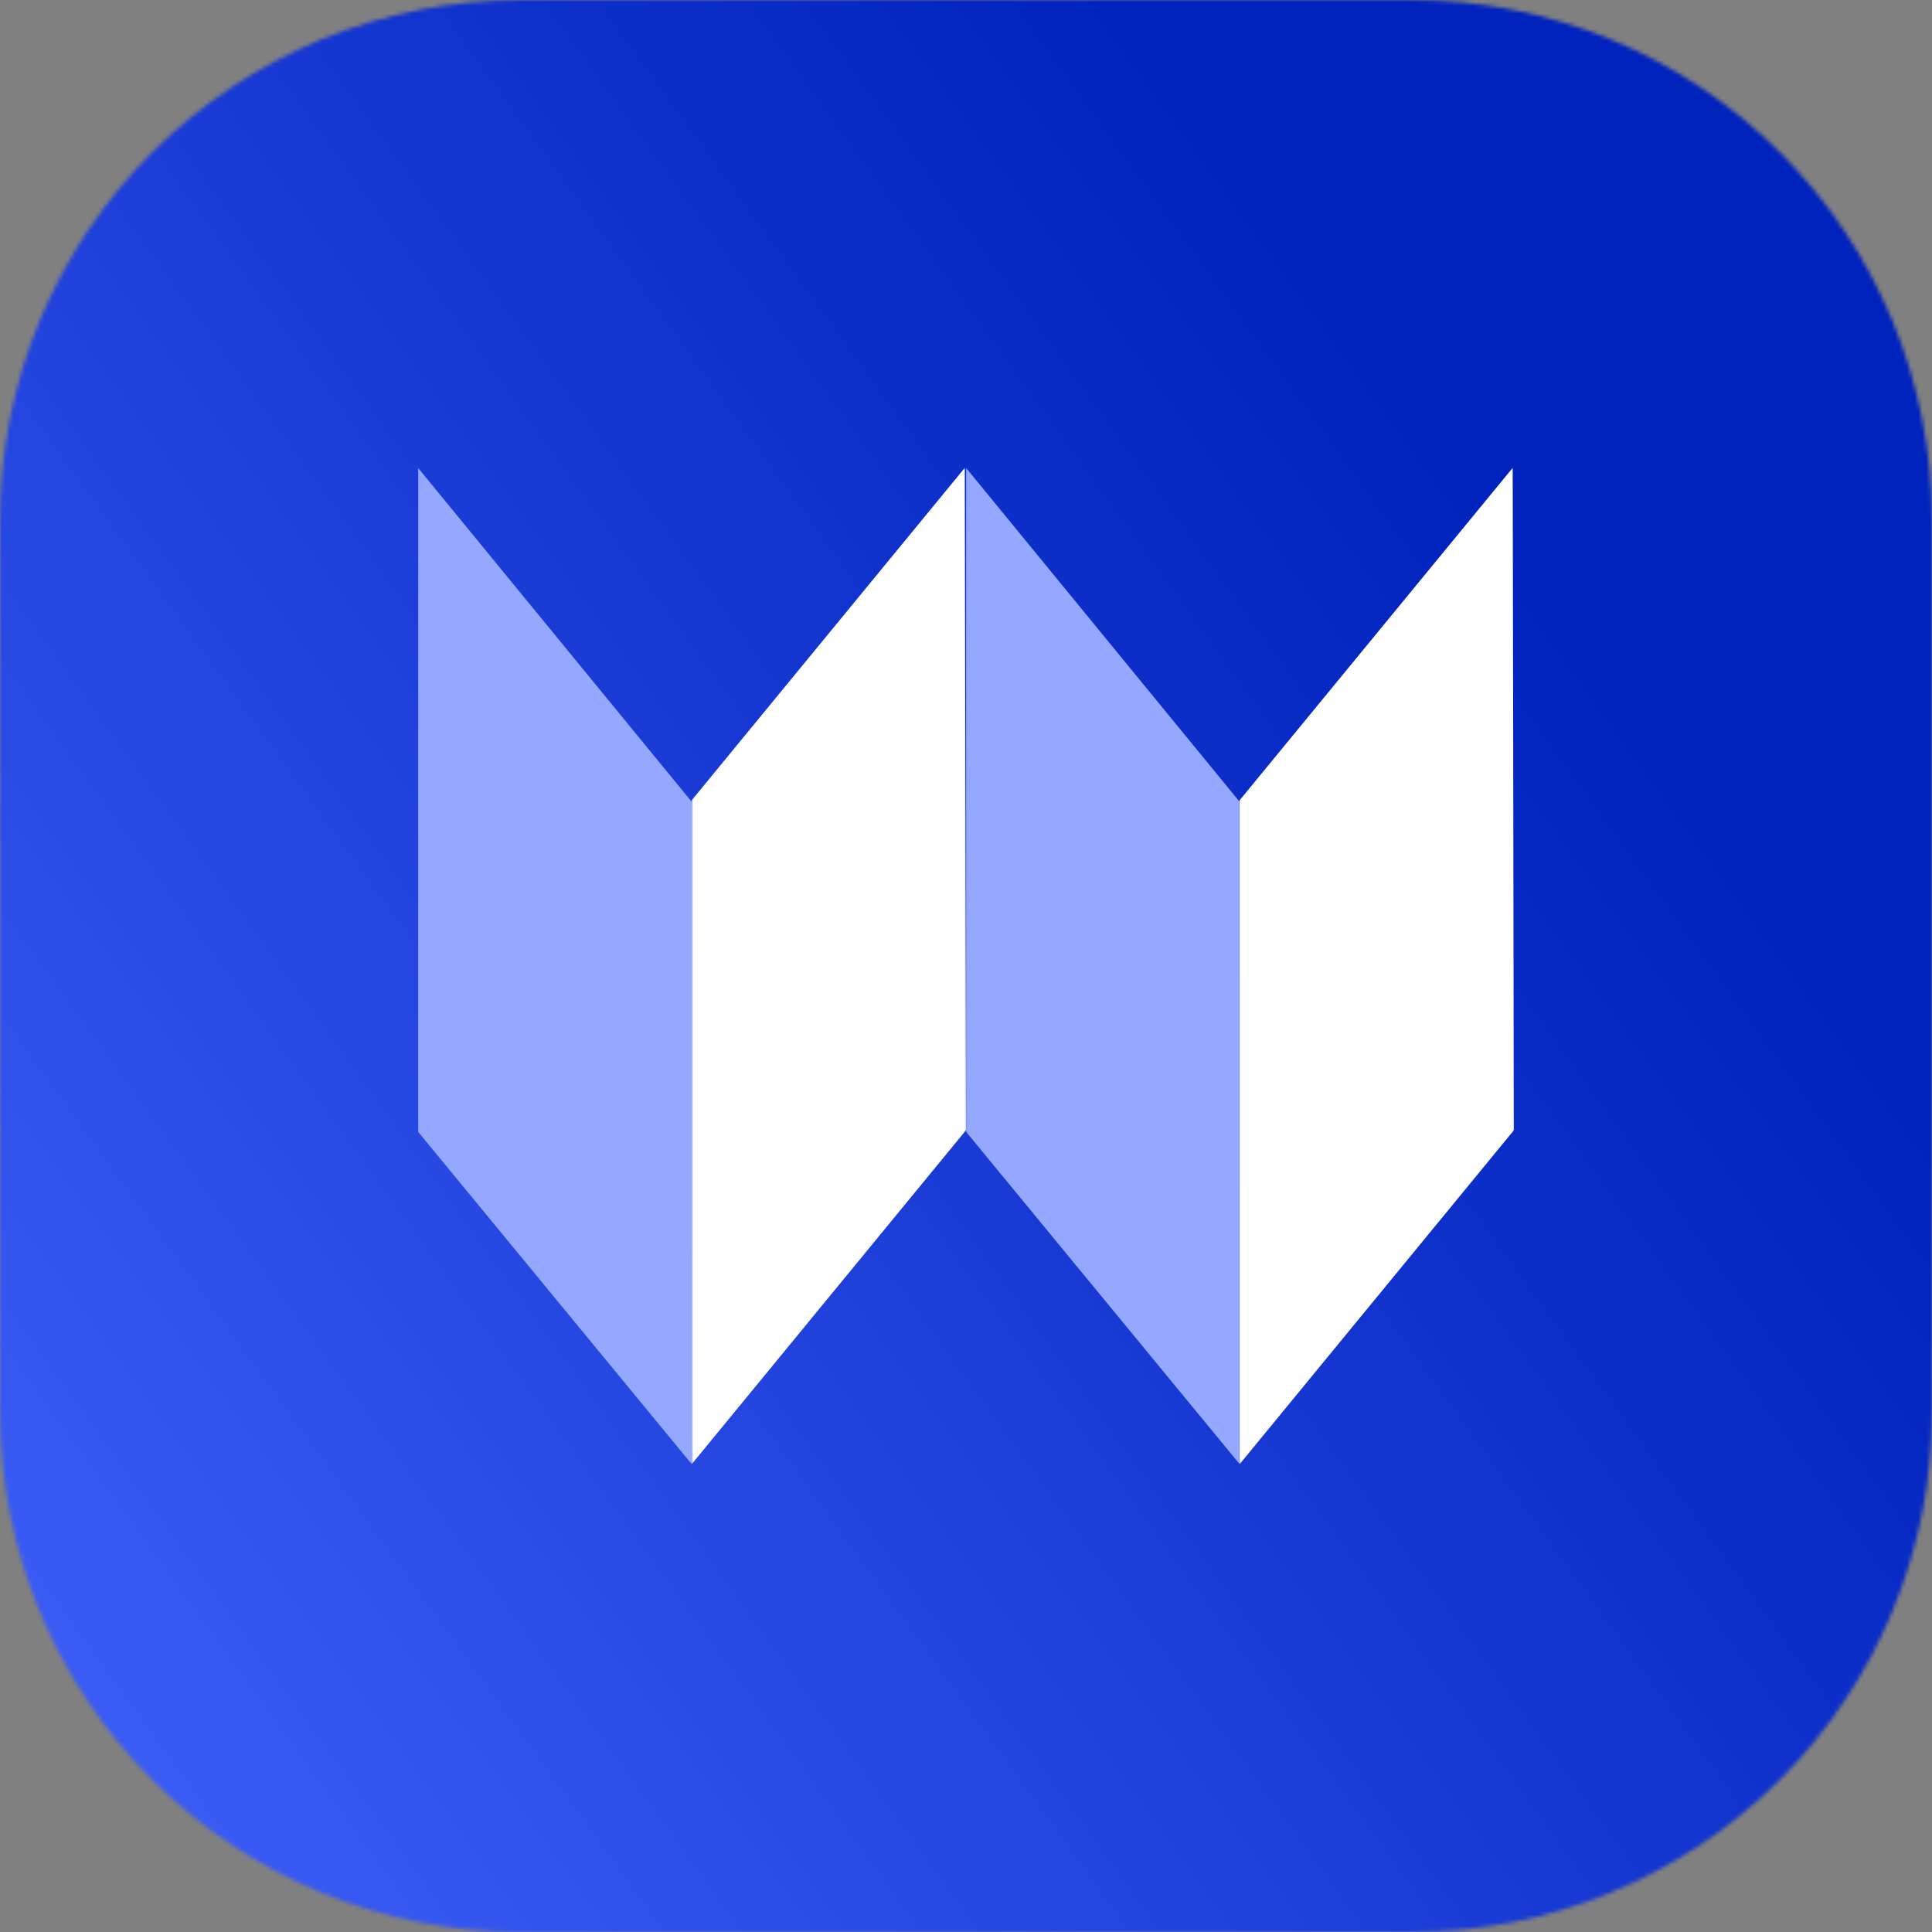
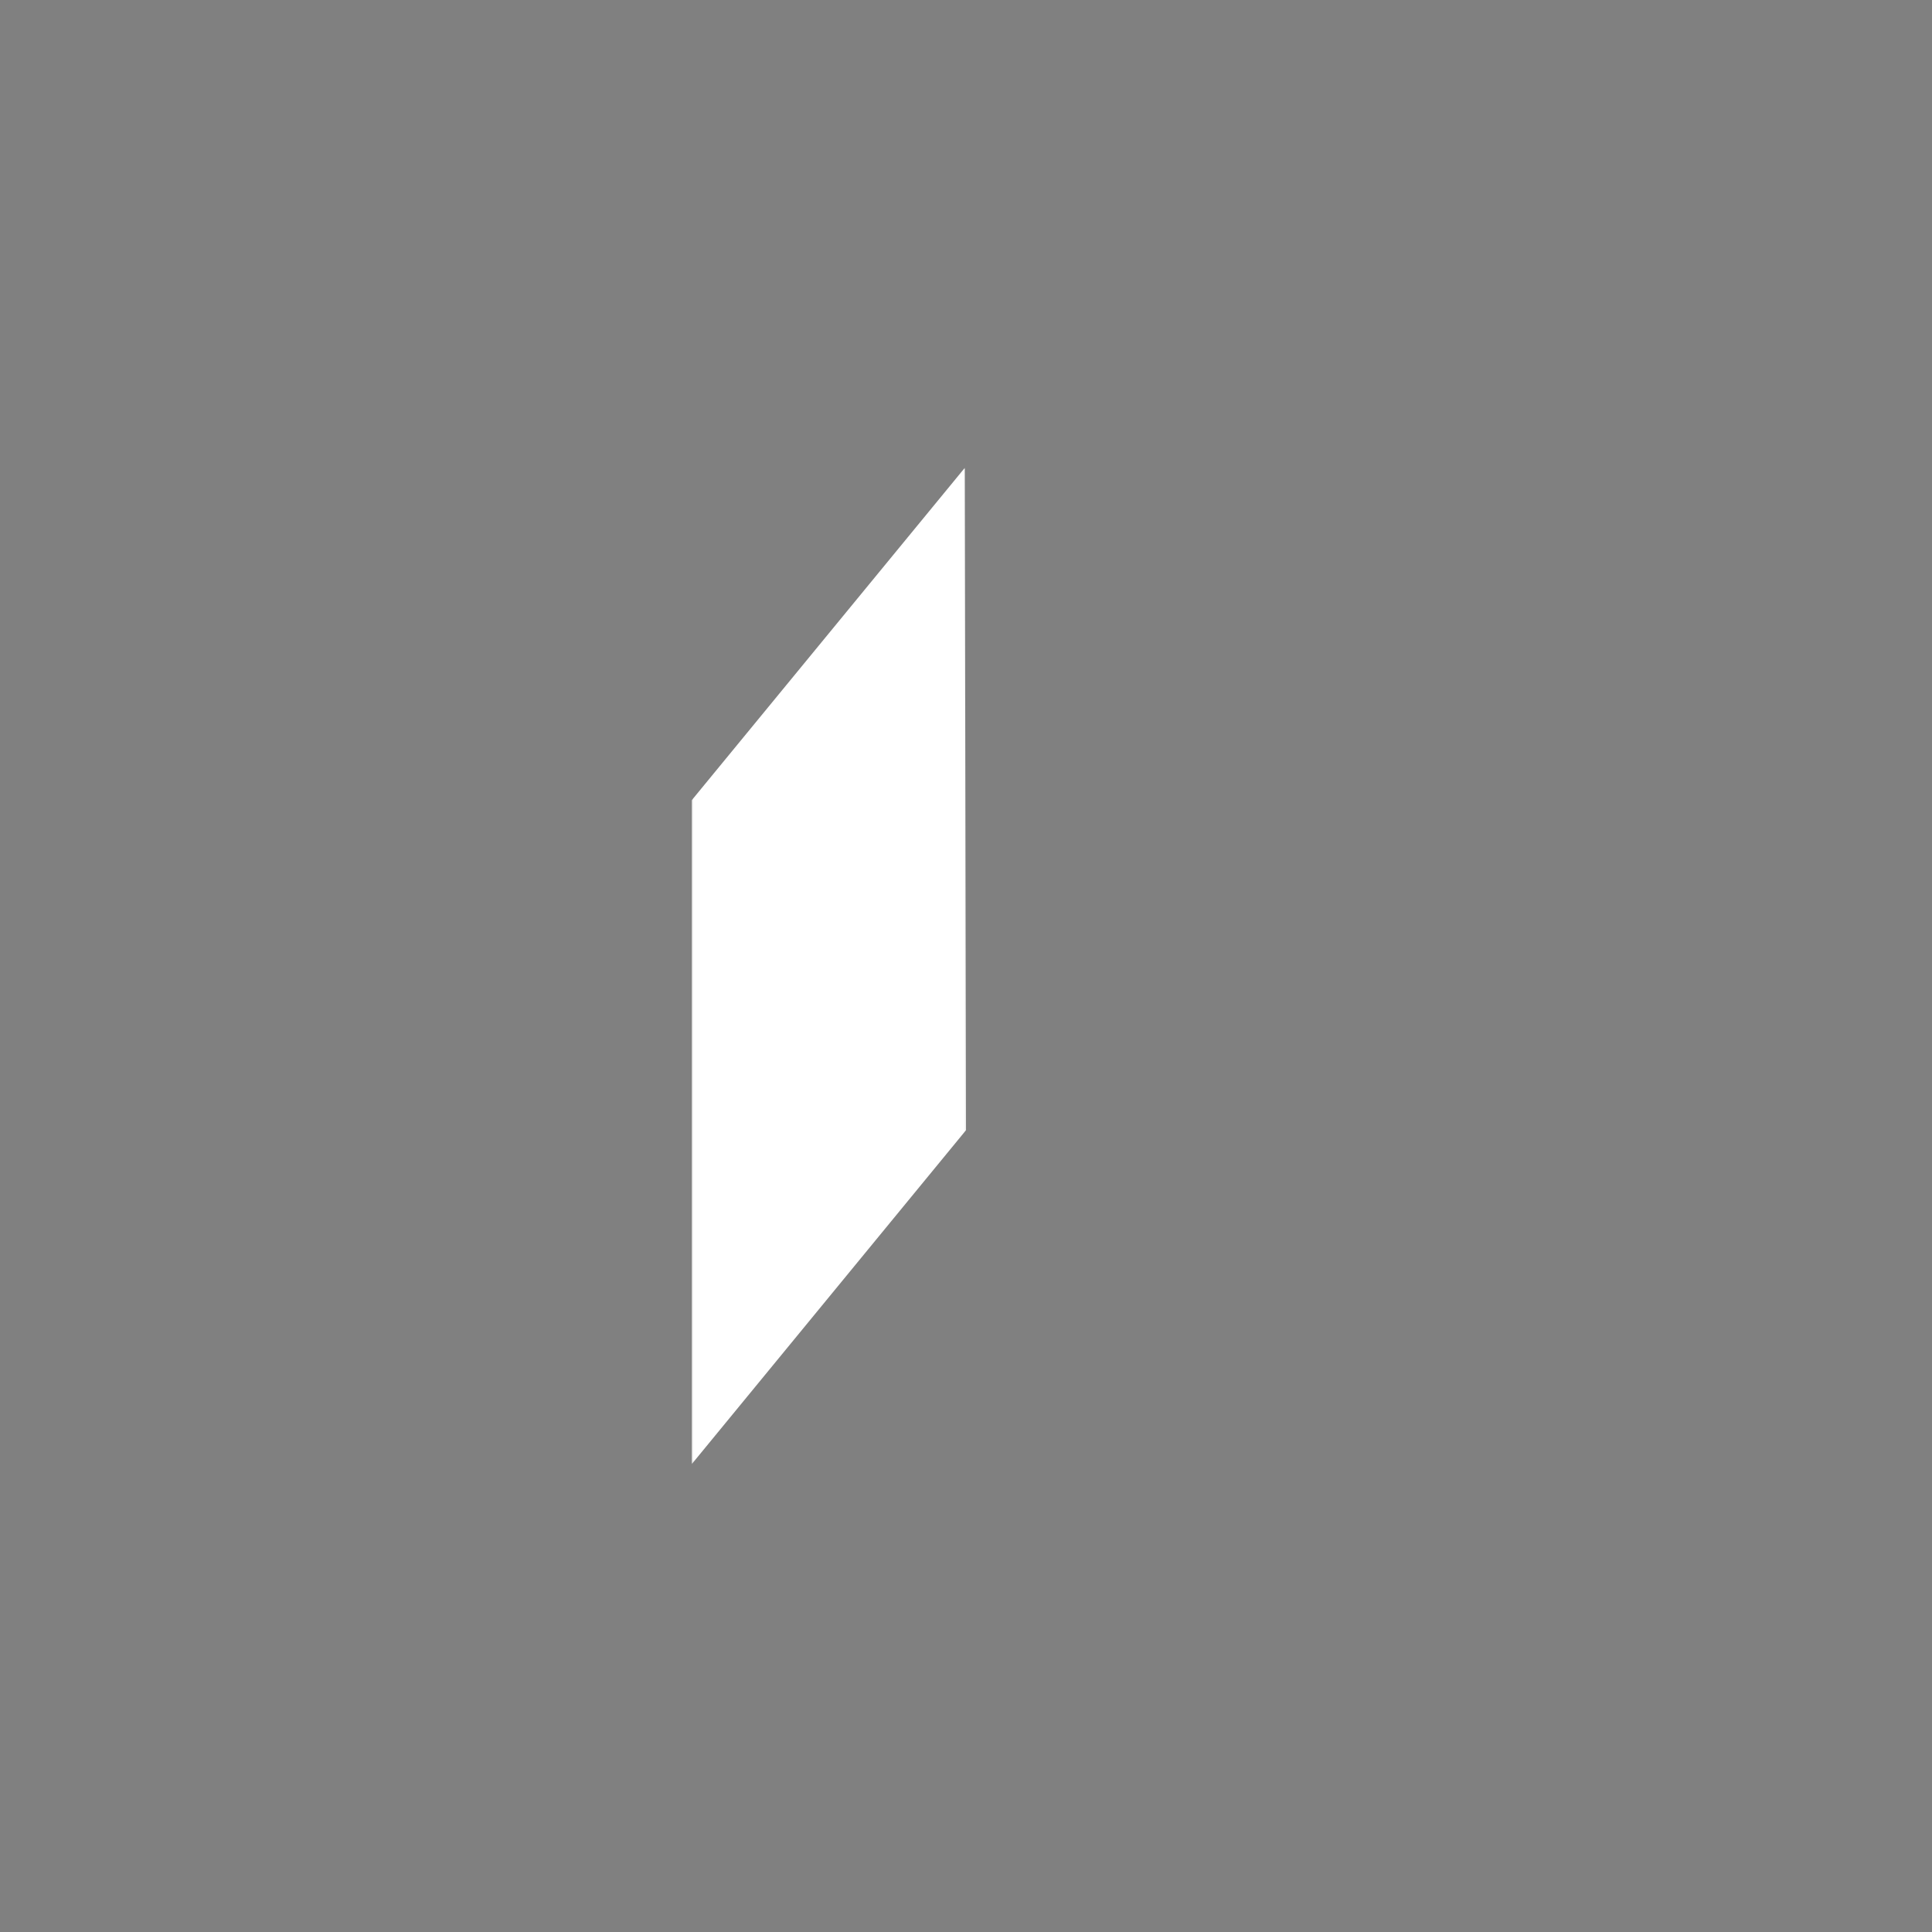
<svg xmlns="http://www.w3.org/2000/svg" width="500" height="500" viewBox="0 0 500 500" fill="none">
  <rect x="0" y="0" width="500" height="500" fill="#808080" stroke="none" />
  <g clip-path="url(#clip0_158923_1398)">
    <mask id="mask0_158923_1398" style="mask-type:luminance" maskUnits="userSpaceOnUse" x="0" y="0" width="500" height="500">
-       <path d="M134.51 0H365.49C367.688 0 369.891 0.052 372.089 0.161C374.286 0.271 376.479 0.432 378.672 0.646C380.865 0.865 383.047 1.135 385.224 1.458C387.401 1.781 389.568 2.156 391.729 2.583C393.891 3.016 396.036 3.495 398.172 4.031C400.307 4.568 402.427 5.151 404.536 5.792C406.641 6.432 408.729 7.12 410.802 7.865C412.875 8.604 414.927 9.396 416.964 10.24C418.995 11.083 421.01 11.974 423 12.917C424.99 13.854 426.953 14.844 428.896 15.885C430.839 16.922 432.75 18.005 434.641 19.135C436.531 20.271 438.391 21.448 440.219 22.672C442.047 23.891 443.849 25.162 445.615 26.469C447.385 27.781 449.12 29.135 450.823 30.531C452.521 31.927 454.188 33.365 455.823 34.844C457.453 36.323 459.047 37.844 460.604 39.396C462.156 40.953 463.677 42.547 465.156 44.177C466.635 45.812 468.073 47.479 469.469 49.177C470.865 50.88 472.219 52.615 473.531 54.385C474.839 56.151 476.109 57.953 477.328 59.781C478.552 61.609 479.729 63.469 480.865 65.359C481.995 67.25 483.078 69.162 484.115 71.104C485.156 73.047 486.146 75.01 487.083 77C488.026 78.99 488.917 81.005 489.76 83.037C490.604 85.073 491.396 87.125 492.135 89.198C492.88 91.271 493.568 93.359 494.208 95.463C494.849 97.573 495.432 99.693 495.969 101.828C496.505 103.964 496.984 106.109 497.417 108.271C497.844 110.427 498.219 112.599 498.542 114.776C498.865 116.953 499.135 119.135 499.354 121.328C499.568 123.521 499.729 125.714 499.839 127.911C499.948 130.109 500 132.313 500 134.51V365.49C500 367.688 499.948 369.891 499.839 372.089C499.729 374.286 499.568 376.479 499.354 378.672C499.135 380.865 498.865 383.047 498.542 385.224C498.219 387.401 497.844 389.568 497.417 391.729C496.984 393.891 496.505 396.036 495.969 398.172C495.432 400.307 494.849 402.427 494.208 404.536C493.568 406.641 492.88 408.729 492.135 410.802C491.396 412.875 490.604 414.927 489.76 416.964C488.917 418.995 488.026 421.01 487.083 423C486.146 424.99 485.156 426.953 484.115 428.896C483.078 430.839 481.995 432.75 480.865 434.641C479.729 436.531 478.552 438.391 477.328 440.219C476.109 442.047 474.839 443.849 473.531 445.615C472.219 447.385 470.865 449.12 469.469 450.823C468.073 452.521 466.635 454.188 465.156 455.823C463.677 457.453 462.156 459.047 460.604 460.604C459.047 462.156 457.453 463.677 455.823 465.156C454.188 466.635 452.521 468.073 450.823 469.469C449.12 470.865 447.385 472.219 445.615 473.531C443.849 474.839 442.047 476.109 440.219 477.328C438.391 478.552 436.531 479.729 434.641 480.865C432.75 481.995 430.839 483.078 428.896 484.115C426.953 485.156 424.99 486.146 423 487.083C421.01 488.026 418.995 488.917 416.964 489.76C414.927 490.604 412.875 491.396 410.802 492.135C408.729 492.88 406.641 493.568 404.536 494.208C402.427 494.849 400.307 495.432 398.172 495.969C396.036 496.505 393.891 496.984 391.729 497.417C389.568 497.844 387.401 498.219 385.224 498.542C383.047 498.865 380.865 499.135 378.672 499.354C376.479 499.568 374.286 499.729 372.089 499.839C369.891 499.948 367.688 500 365.49 500H134.51C132.313 500 130.109 499.948 127.911 499.839C125.714 499.729 123.521 499.568 121.328 499.354C119.135 499.135 116.953 498.865 114.776 498.542C112.599 498.219 110.427 497.844 108.271 497.417C106.109 496.984 103.964 496.505 101.828 495.969C99.693 495.432 97.573 494.849 95.463 494.208C93.359 493.568 91.271 492.88 89.198 492.135C87.125 491.396 85.073 490.604 83.037 489.76C81.005 488.917 78.99 488.026 77 487.083C75.01 486.146 73.047 485.156 71.104 484.115C69.162 483.078 67.25 481.995 65.359 480.865C63.469 479.729 61.609 478.552 59.781 477.328C57.953 476.109 56.151 474.839 54.385 473.531C52.615 472.219 50.88 470.865 49.177 469.469C47.479 468.073 45.812 466.635 44.177 465.156C42.547 463.677 40.953 462.156 39.396 460.604C37.844 459.047 36.323 457.453 34.844 455.823C33.365 454.188 31.927 452.521 30.531 450.823C29.135 449.12 27.781 447.385 26.469 445.615C25.162 443.849 23.891 442.047 22.672 440.219C21.448 438.391 20.271 436.531 19.135 434.641C18.005 432.75 16.922 430.839 15.885 428.896C14.844 426.953 13.854 424.99 12.917 423C11.974 421.01 11.083 418.995 10.24 416.964C9.396 414.927 8.604 412.875 7.865 410.802C7.12 408.729 6.432 406.641 5.792 404.536C5.151 402.427 4.568 400.307 4.031 398.172C3.495 396.036 3.016 393.891 2.583 391.729C2.156 389.568 1.781 387.401 1.458 385.224C1.135 383.047 0.865 380.865 0.646 378.672C0.432 376.479 0.271 374.286 0.161 372.089C0.052 369.891 0 367.688 0 365.49V134.51C0 132.313 0.052 130.109 0.161 127.911C0.271 125.714 0.432 123.521 0.646 121.328C0.865 119.135 1.135 116.953 1.458 114.776C1.781 112.599 2.156 110.427 2.583 108.271C3.016 106.109 3.495 103.964 4.031 101.828C4.568 99.693 5.151 97.573 5.792 95.463C6.432 93.359 7.12 91.271 7.865 89.198C8.604 87.125 9.396 85.073 10.24 83.037C11.083 81.005 11.974 78.99 12.917 77C13.854 75.01 14.844 73.047 15.885 71.104C16.922 69.162 18.005 67.25 19.135 65.359C20.271 63.469 21.448 61.609 22.672 59.781C23.891 57.953 25.162 56.151 26.469 54.385C27.781 52.615 29.135 50.88 30.531 49.177C31.927 47.479 33.365 45.812 34.844 44.177C36.323 42.547 37.844 40.953 39.396 39.396C40.953 37.844 42.547 36.323 44.177 34.844C45.812 33.365 47.479 31.927 49.177 30.531C50.88 29.135 52.615 27.781 54.385 26.469C56.151 25.162 57.953 23.891 59.781 22.672C61.609 21.448 63.469 20.271 65.359 19.135C67.25 18.005 69.162 16.922 71.104 15.885C73.047 14.844 75.01 13.854 77 12.917C78.99 11.974 81.005 11.083 83.037 10.24C85.073 9.396 87.125 8.604 89.198 7.865C91.271 7.12 93.359 6.432 95.463 5.792C97.573 5.151 99.693 4.568 101.828 4.031C103.964 3.495 106.109 3.016 108.271 2.583C110.427 2.156 112.599 1.781 114.776 1.458C116.953 1.135 119.135 0.865 121.328 0.646C123.521 0.432 125.714 0.271 127.911 0.161C130.109 0.052 132.313 0 134.51 0Z" fill="white" />
-     </mask>
+       </mask>
    <g mask="url(#mask0_158923_1398)">
      <path d="M550 -50H-50V550H550V-50Z" fill="url(#paint0_linear_158923_1398)" />
    </g>
    <mask id="mask1_158923_1398" style="mask-type:luminance" maskUnits="userSpaceOnUse" x="320" y="120" width="72" height="259">
-       <path d="M320 120.922H392V378.922H320V120.922Z" fill="white" />
-     </mask>
+       </mask>
    <g mask="url(#mask1_158923_1398)">
      <path d="M391.484 121.078L320.818 207.104V378.922L391.807 292.49L391.484 121.078Z" fill="white" />
    </g>
    <mask id="mask2_158923_1398" style="mask-type:luminance" maskUnits="userSpaceOnUse" x="249" y="120" width="73" height="259">
-       <path d="M249.333 120.922H321.333V378.922H249.333V120.922Z" fill="white" />
-     </mask>
+       </mask>
    <g mask="url(#mask2_158923_1398)">
-       <path d="M320.818 378.922L250.005 292.891V121.078L320.818 207.505V378.922Z" fill="#95A8FF" />
-     </g>
+       </g>
    <mask id="mask3_158923_1398" style="mask-type:luminance" maskUnits="userSpaceOnUse" x="178" y="120" width="73" height="259">
      <path d="M178.667 120.922H250.667V378.922H178.667V120.922Z" fill="white" />
    </mask>
    <g mask="url(#mask3_158923_1398)">
      <path d="M249.688 121.078L179.016 207.104V378.922L250.005 292.49L249.688 121.078Z" fill="white" />
    </g>
    <mask id="mask4_158923_1398" style="mask-type:luminance" maskUnits="userSpaceOnUse" x="108" y="120" width="72" height="259">
      <path d="M108.01 120.922H180V378.922H108.01V120.922Z" fill="white" />
    </mask>
    <g mask="url(#mask4_158923_1398)">
-       <path d="M179.016 378.922L108.188 292.891V121.078L179.016 207.505V378.922Z" fill="#95A8FF" />
-     </g>
+       </g>
  </g>
  <defs>
    <linearGradient id="paint0_linear_158923_1398" x1="-32.759" y1="454.763" x2="532.758" y2="45.235" gradientUnits="userSpaceOnUse">
      <stop stop-color="#4061FA" />
      <stop offset="0.008" stop-color="#4061FA" />
      <stop offset="0.016" stop-color="#3F60F9" />
      <stop offset="0.023" stop-color="#3E5FF8" />
      <stop offset="0.031" stop-color="#3E5FF8" />
      <stop offset="0.039" stop-color="#3D5EF7" />
      <stop offset="0.047" stop-color="#3C5DF7" />
      <stop offset="0.055" stop-color="#3C5DF6" />
      <stop offset="0.062" stop-color="#3B5CF5" />
      <stop offset="0.07" stop-color="#3A5BF5" />
      <stop offset="0.078" stop-color="#3A5BF4" />
      <stop offset="0.086" stop-color="#395AF3" />
      <stop offset="0.094" stop-color="#3859F3" />
      <stop offset="0.102" stop-color="#3859F2" />
      <stop offset="0.109" stop-color="#3758F1" />
      <stop offset="0.117" stop-color="#3657F1" />
      <stop offset="0.125" stop-color="#3657F0" />
      <stop offset="0.133" stop-color="#3556F0" />
      <stop offset="0.141" stop-color="#3455EF" />
      <stop offset="0.148" stop-color="#3455EE" />
      <stop offset="0.156" stop-color="#3354EE" />
      <stop offset="0.164" stop-color="#3253ED" />
      <stop offset="0.172" stop-color="#3253EC" />
      <stop offset="0.18" stop-color="#3152EC" />
      <stop offset="0.188" stop-color="#3051EB" />
      <stop offset="0.195" stop-color="#3051EA" />
      <stop offset="0.203" stop-color="#2F50EA" />
      <stop offset="0.211" stop-color="#2E4FE9" />
      <stop offset="0.219" stop-color="#2E4FE9" />
      <stop offset="0.227" stop-color="#2D4EE8" />
      <stop offset="0.234" stop-color="#2C4EE7" />
      <stop offset="0.242" stop-color="#2C4DE7" />
      <stop offset="0.25" stop-color="#2B4CE6" />
      <stop offset="0.258" stop-color="#2A4CE5" />
      <stop offset="0.266" stop-color="#2A4BE5" />
      <stop offset="0.273" stop-color="#294AE4" />
      <stop offset="0.281" stop-color="#284AE3" />
      <stop offset="0.289" stop-color="#2849E3" />
      <stop offset="0.297" stop-color="#2748E2" />
      <stop offset="0.305" stop-color="#2648E2" />
      <stop offset="0.312" stop-color="#2647E1" />
      <stop offset="0.32" stop-color="#2546E0" />
      <stop offset="0.328" stop-color="#2446E0" />
      <stop offset="0.336" stop-color="#2445DF" />
      <stop offset="0.344" stop-color="#2344DE" />
      <stop offset="0.352" stop-color="#2244DE" />
      <stop offset="0.359" stop-color="#2243DD" />
      <stop offset="0.367" stop-color="#2142DC" />
      <stop offset="0.375" stop-color="#2042DC" />
      <stop offset="0.383" stop-color="#2041DB" />
      <stop offset="0.391" stop-color="#1F40DA" />
      <stop offset="0.398" stop-color="#1E40DA" />
      <stop offset="0.406" stop-color="#1E3FD9" />
      <stop offset="0.414" stop-color="#1D3ED9" />
      <stop offset="0.42" stop-color="#1C3ED8" />
      <stop offset="0.422" stop-color="#1C3DD8" />
      <stop offset="0.43" stop-color="#1C3DD7" />
      <stop offset="0.438" stop-color="#1B3CD7" />
      <stop offset="0.445" stop-color="#1A3CD6" />
      <stop offset="0.453" stop-color="#1A3BD5" />
      <stop offset="0.461" stop-color="#193AD5" />
      <stop offset="0.469" stop-color="#183AD4" />
      <stop offset="0.477" stop-color="#1839D3" />
      <stop offset="0.484" stop-color="#1738D3" />
      <stop offset="0.492" stop-color="#1638D2" />
      <stop offset="0.5" stop-color="#1637D2" />
      <stop offset="0.508" stop-color="#1536D1" />
      <stop offset="0.516" stop-color="#1436D0" />
      <stop offset="0.523" stop-color="#1435D0" />
      <stop offset="0.531" stop-color="#1335CF" />
      <stop offset="0.539" stop-color="#1234CE" />
      <stop offset="0.547" stop-color="#1233CE" />
      <stop offset="0.555" stop-color="#1133CD" />
      <stop offset="0.562" stop-color="#1032CC" />
      <stop offset="0.57" stop-color="#1031CC" />
      <stop offset="0.578" stop-color="#0F31CB" />
      <stop offset="0.58" stop-color="#0E30CB" />
      <stop offset="0.586" stop-color="#0E30CA" />
      <stop offset="0.594" stop-color="#0E2FCA" />
      <stop offset="0.602" stop-color="#0D2FC9" />
      <stop offset="0.609" stop-color="#0C2EC9" />
      <stop offset="0.617" stop-color="#0C2DC8" />
      <stop offset="0.625" stop-color="#0B2DC7" />
      <stop offset="0.633" stop-color="#0A2CC7" />
      <stop offset="0.641" stop-color="#0A2BC6" />
      <stop offset="0.648" stop-color="#092BC5" />
      <stop offset="0.656" stop-color="#082AC5" />
      <stop offset="0.664" stop-color="#0829C4" />
      <stop offset="0.672" stop-color="#0729C4" />
      <stop offset="0.68" stop-color="#0628C3" />
      <stop offset="0.688" stop-color="#0627C2" />
      <stop offset="0.695" stop-color="#0527C2" />
      <stop offset="0.703" stop-color="#0426C1" />
      <stop offset="0.711" stop-color="#0425C0" />
      <stop offset="0.719" stop-color="#0325C0" />
      <stop offset="0.727" stop-color="#0224BF" />
      <stop offset="0.734" stop-color="#0223BE" />
      <stop offset="0.742" stop-color="#0123BE" />
      <stop offset="0.75" stop-color="#0022BD" />
      <stop offset="1" stop-color="#0022BD" />
    </linearGradient>
    <clipPath id="clip0_158923_1398">
      <rect width="500" height="500" fill="white" />
    </clipPath>
  </defs>
</svg>